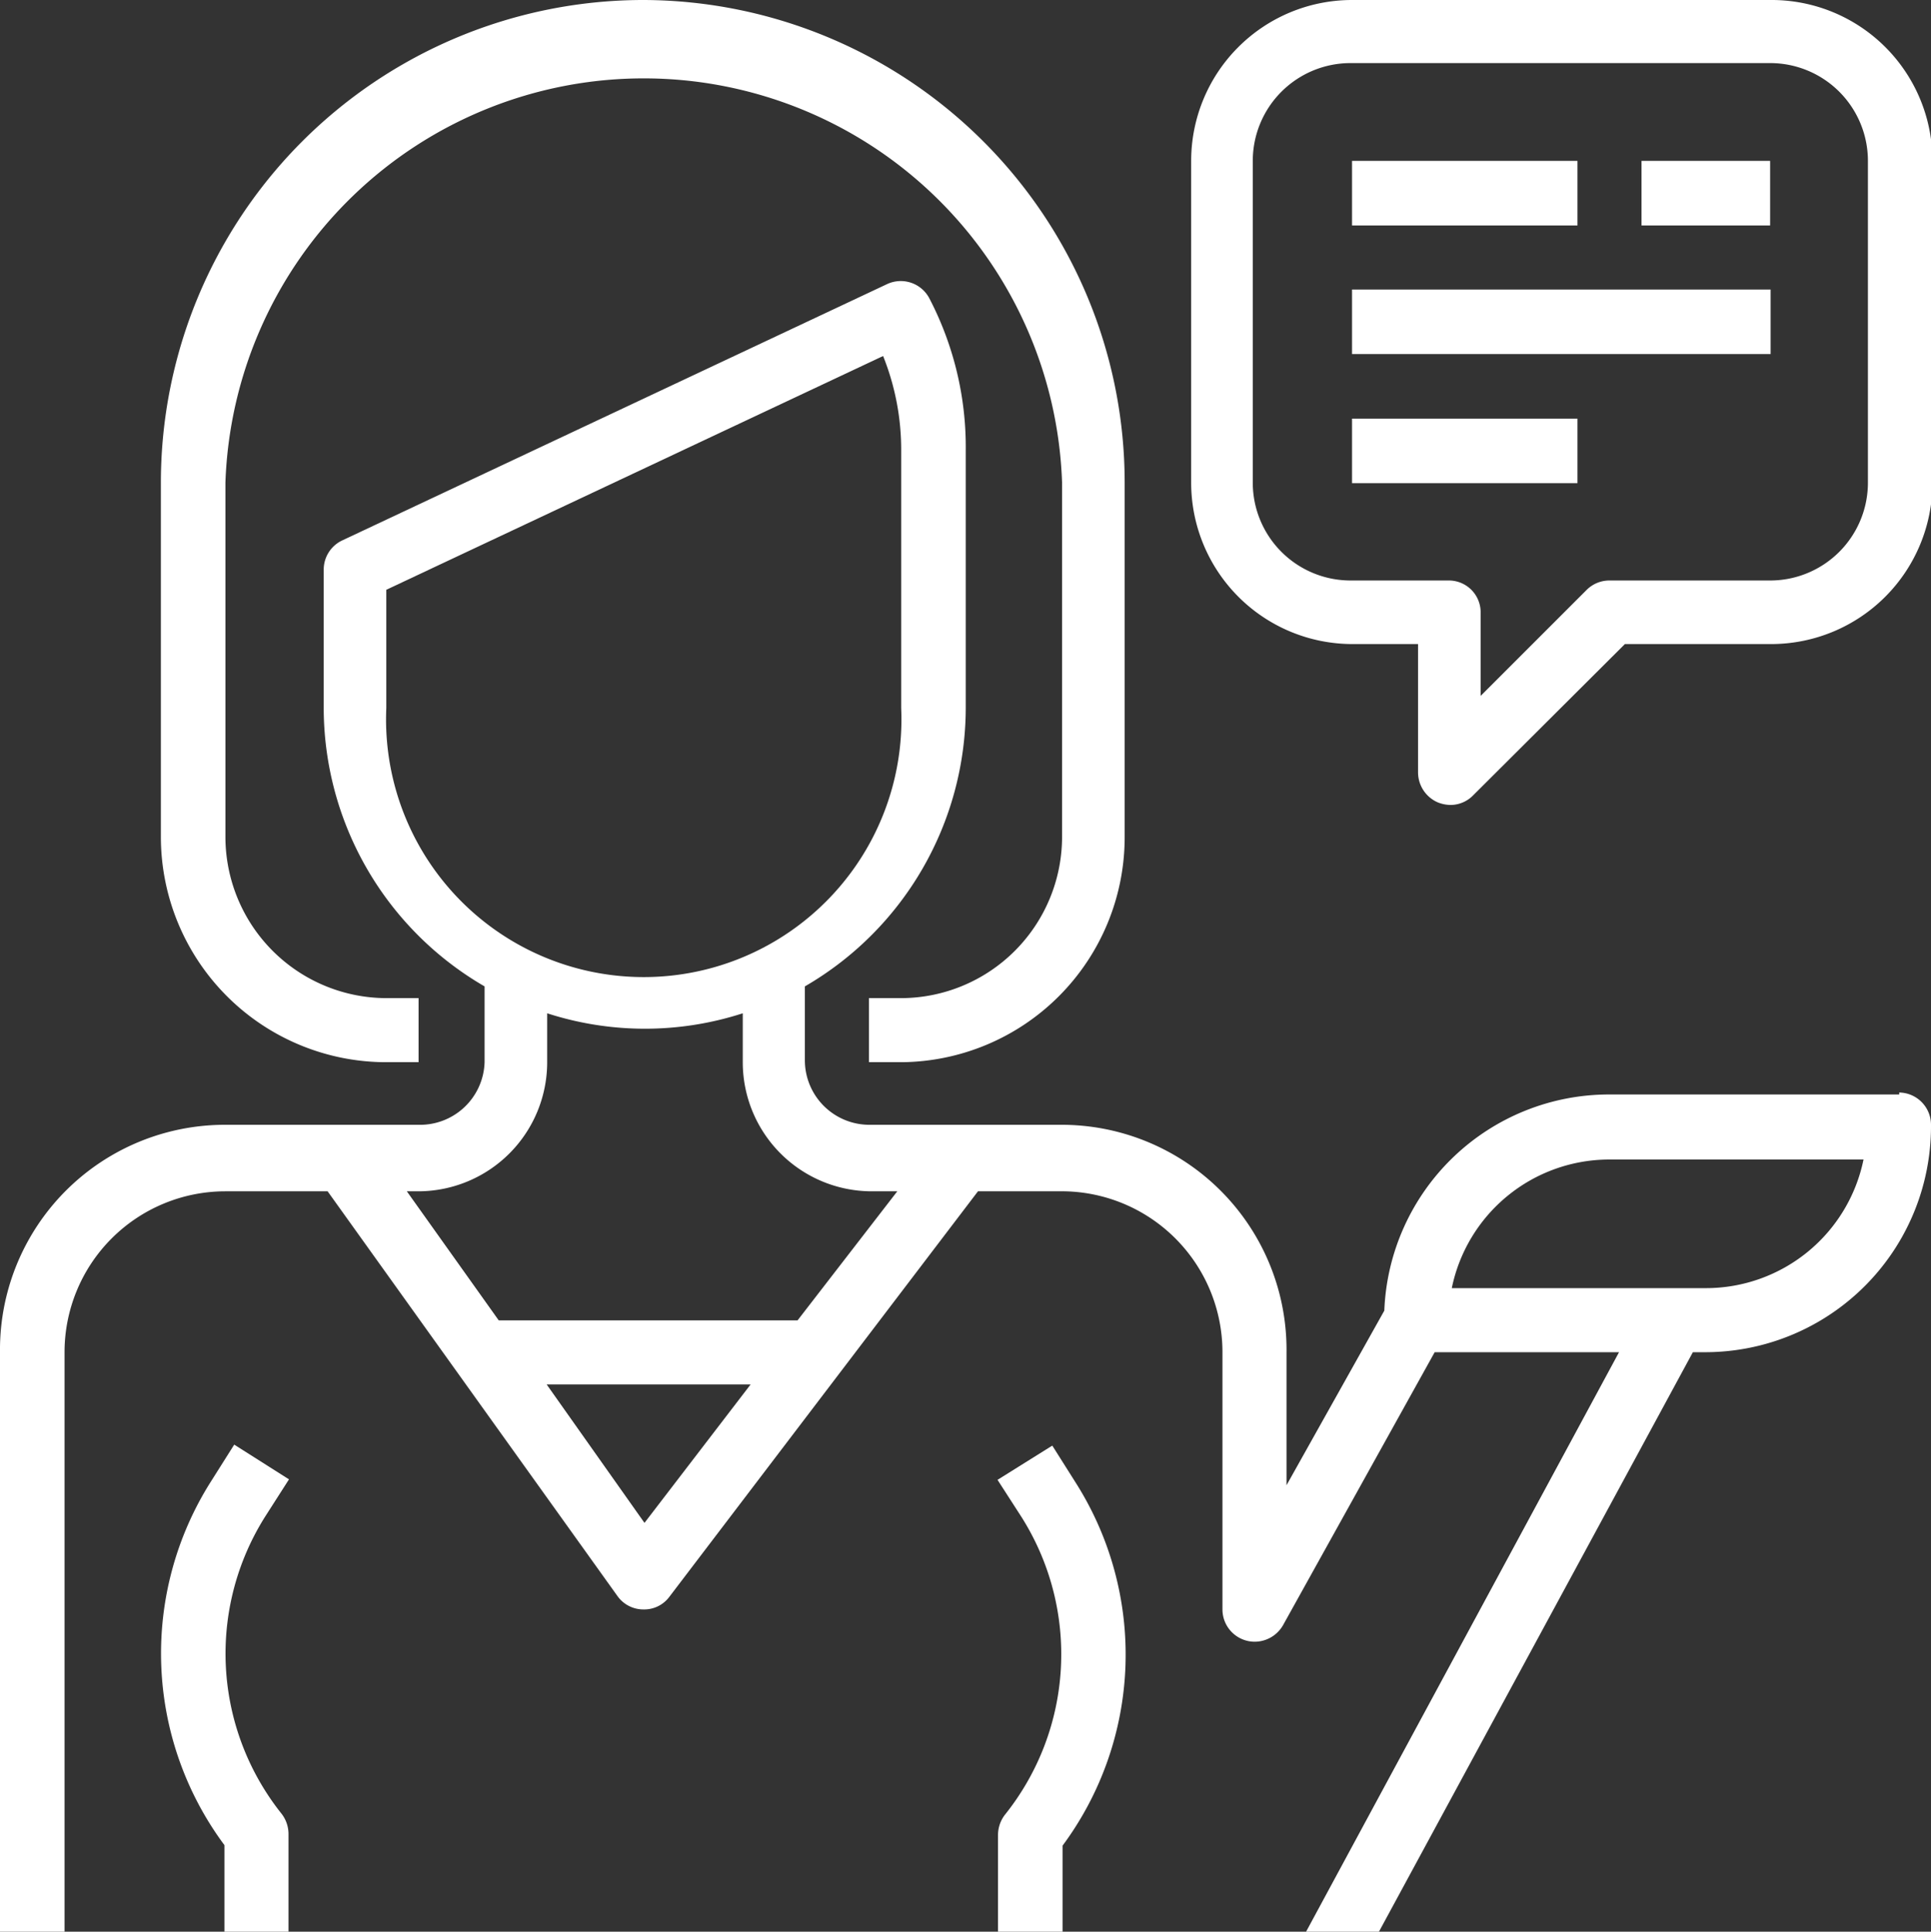
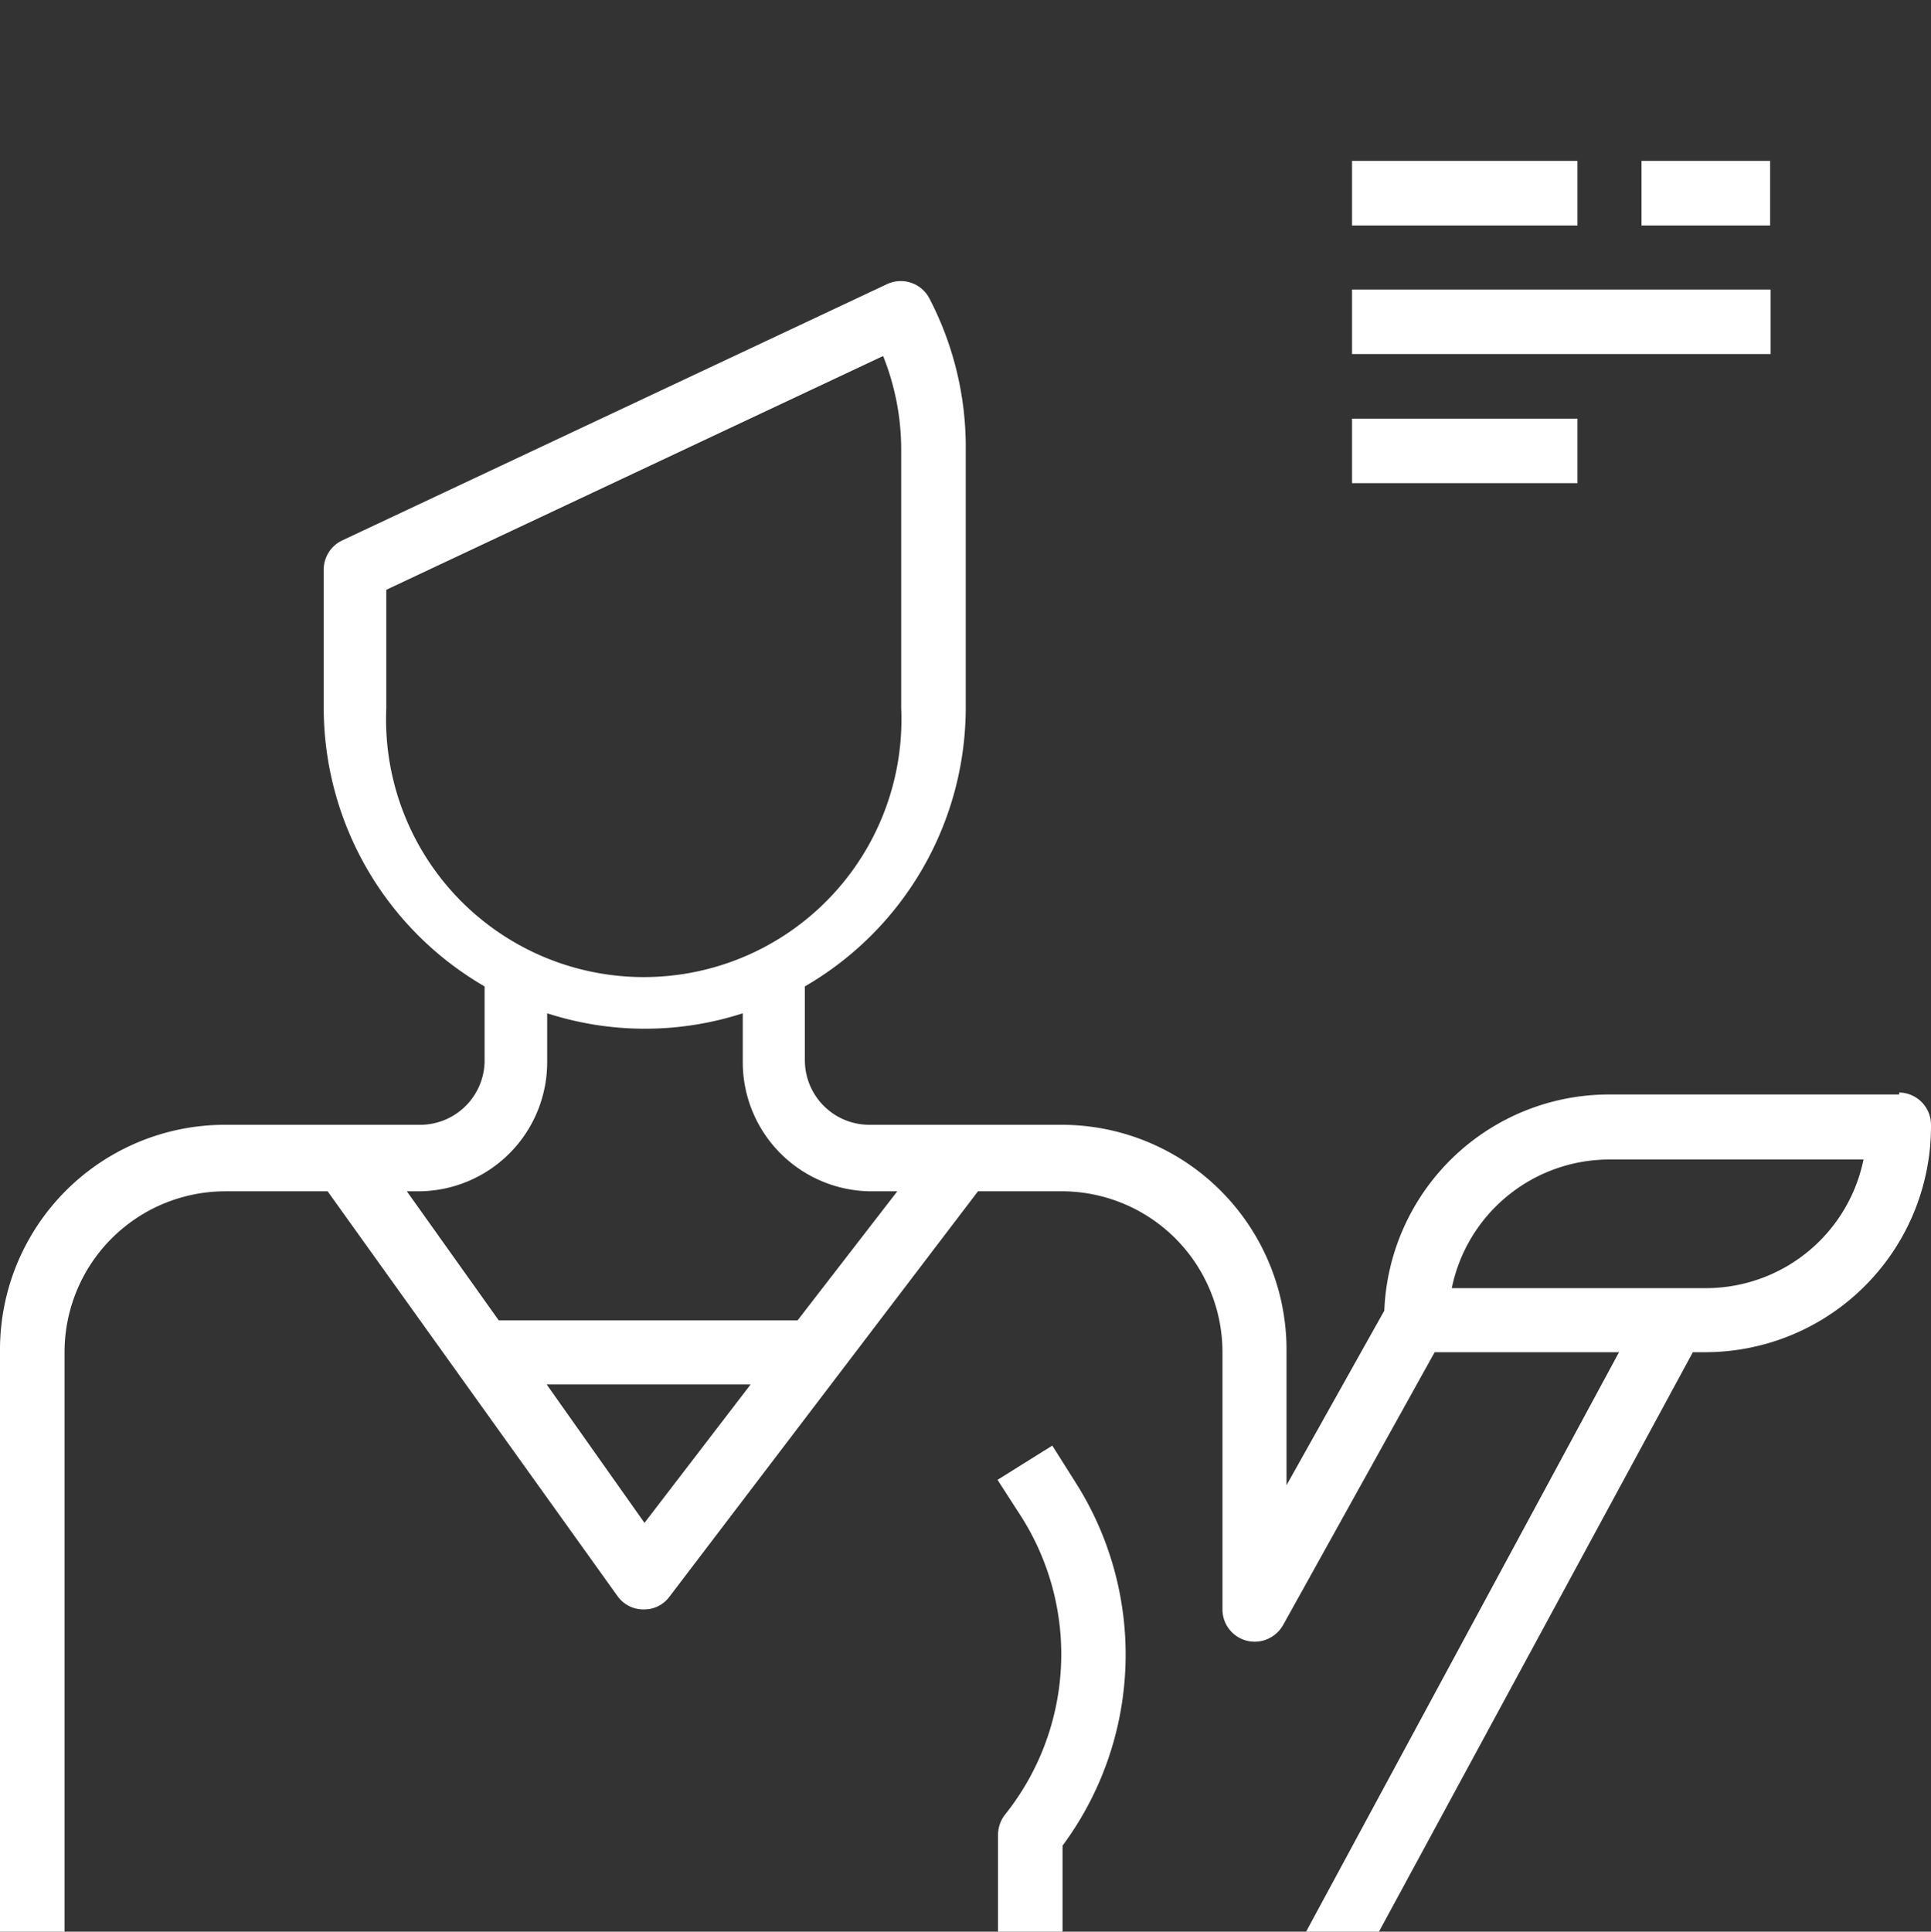
<svg xmlns="http://www.w3.org/2000/svg" viewBox="0 0 39.49 39.5">
  <rect x="0" y="0" width="39.49" height="39.5" fill="#333333" stroke="none" />
  <defs>
    <style>.cls-1{fill:#fff}</style>
  </defs>
  <g id="Layer_2" data-name="Layer 2">
    <g id="Layer_1-2" data-name="Layer 1">
-       <path class="cls-1" d="M13.17 0a9.87 9.87 0 0 0-9.88 9.87v7.25a4.61 4.61 0 0 0 4.61 4.6h.66v-1.31H7.9a3.3 3.3 0 0 1-3.29-3.29V9.87a8.56 8.56 0 0 1 17.11 0v7.25a3.3 3.3 0 0 1-3.29 3.29h-.66v1.31h.66a4.6 4.6 0 0 0 4.57-4.6V9.87A9.87 9.87 0 0 0 13.17 0M5.43 31l.48-.75-1.12-.71-.48.76a6.57 6.57 0 0 0 .28 7.43v1.77H5.9v-2a.68.68 0 0 0-.14-.41A5.25 5.25 0 0 1 5.43 31M36.2 0h-8.55a3.29 3.29 0 0 0-3.29 3.29v6.58a3.3 3.3 0 0 0 3.29 3.3H29v2.63a.67.67 0 0 0 .41.61.74.74 0 0 0 .25.05.65.65 0 0 0 .47-.2l3.1-3.09h3a3.3 3.3 0 0 0 3.29-3.3V3.29A3.29 3.29 0 0 0 36.2 0m2 9.87a2 2 0 0 1-2 2h-3.29a.66.66 0 0 0-.46.19l-2.17 2.17v-1.7a.65.65 0 0 0-.66-.66h-2a2 2 0 0 1-2-2V3.29a2 2 0 0 1 2-2h8.58a2 2 0 0 1 2 2z" />
      <path class="cls-1" d="M27.65 3.29h4.61v1.32h-4.61zm5.92 0h2.63v1.32h-2.63zm-5.92 2.63h8.56v1.32h-8.56zm0 2.64h4.61v1.32h-4.61zM22 30.32l-.48-.76-1.12.7.49.76a5.25 5.25 0 0 1-.34 6.09.68.68 0 0 0-.14.41v2h1.32v-1.78a6.56 6.56 0 0 0 .27-7.42" />
      <path class="cls-1" d="M38.84 22.38h-5.93a4.6 4.6 0 0 0-4.6 4.42l-2 3.57v-2.72A4.6 4.6 0 0 0 21.72 23h-3.95a1.32 1.32 0 0 1-1.31-1.32v-1.51a6.59 6.59 0 0 0 3.29-5.69V9.22A6.58 6.58 0 0 0 19 6.09a.66.66 0 0 0-.86-.28L7 11.05a.66.66 0 0 0-.38.6v2.83a6.59 6.59 0 0 0 3.29 5.69v1.55A1.32 1.32 0 0 1 8.56 23H4.61A4.6 4.6 0 0 0 0 27.65V39.5h1.32V27.65a3.29 3.29 0 0 1 3.29-3.29H6.7l5.93 8.28a.65.65 0 0 0 .53.27.64.64 0 0 0 .53-.26L20 24.36h1.77A3.29 3.29 0 0 1 25 27.65v5.26a.66.66 0 0 0 .66.66.67.67 0 0 0 .58-.34l3.1-5.58h3.77l-6.4 11.85h1.49l6.42-11.85h.27a4.62 4.62 0 0 0 4.6-4.65.66.66 0 0 0-.65-.66M7.9 14.48v-2.42l10.16-4.78a5.15 5.15 0 0 1 .37 1.94v5.26a5.27 5.27 0 1 1-10.53 0m5.28 16.66l-2-2.83h4.17zM16.31 27H10.2l-1.88-2.64h.24a2.64 2.64 0 0 0 2.63-2.64v-1a6.5 6.5 0 0 0 4 0v1a2.64 2.64 0 0 0 2.63 2.64h.53zm18.58-.66h-5.2a3.29 3.29 0 0 1 3.22-2.63h5.2a3.29 3.29 0 0 1-3.22 2.63" />
    </g>
  </g>
</svg>